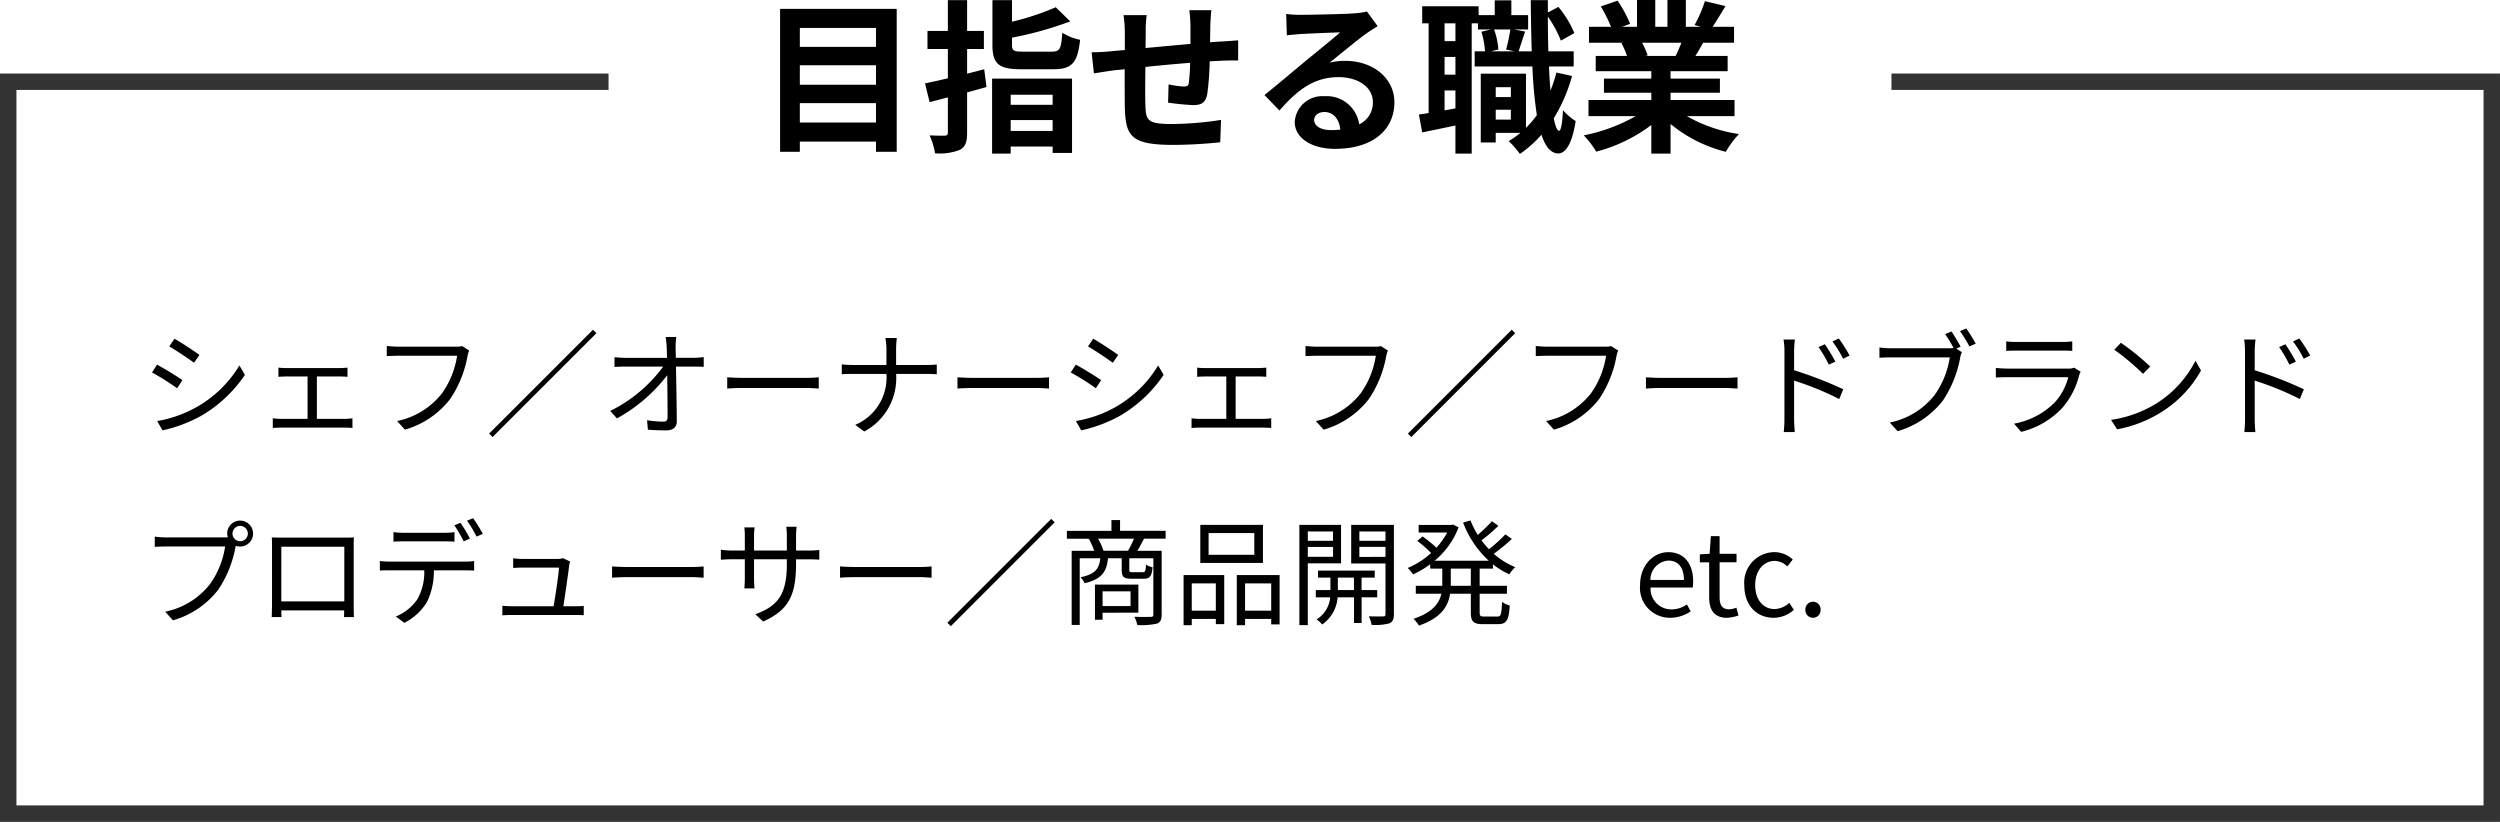
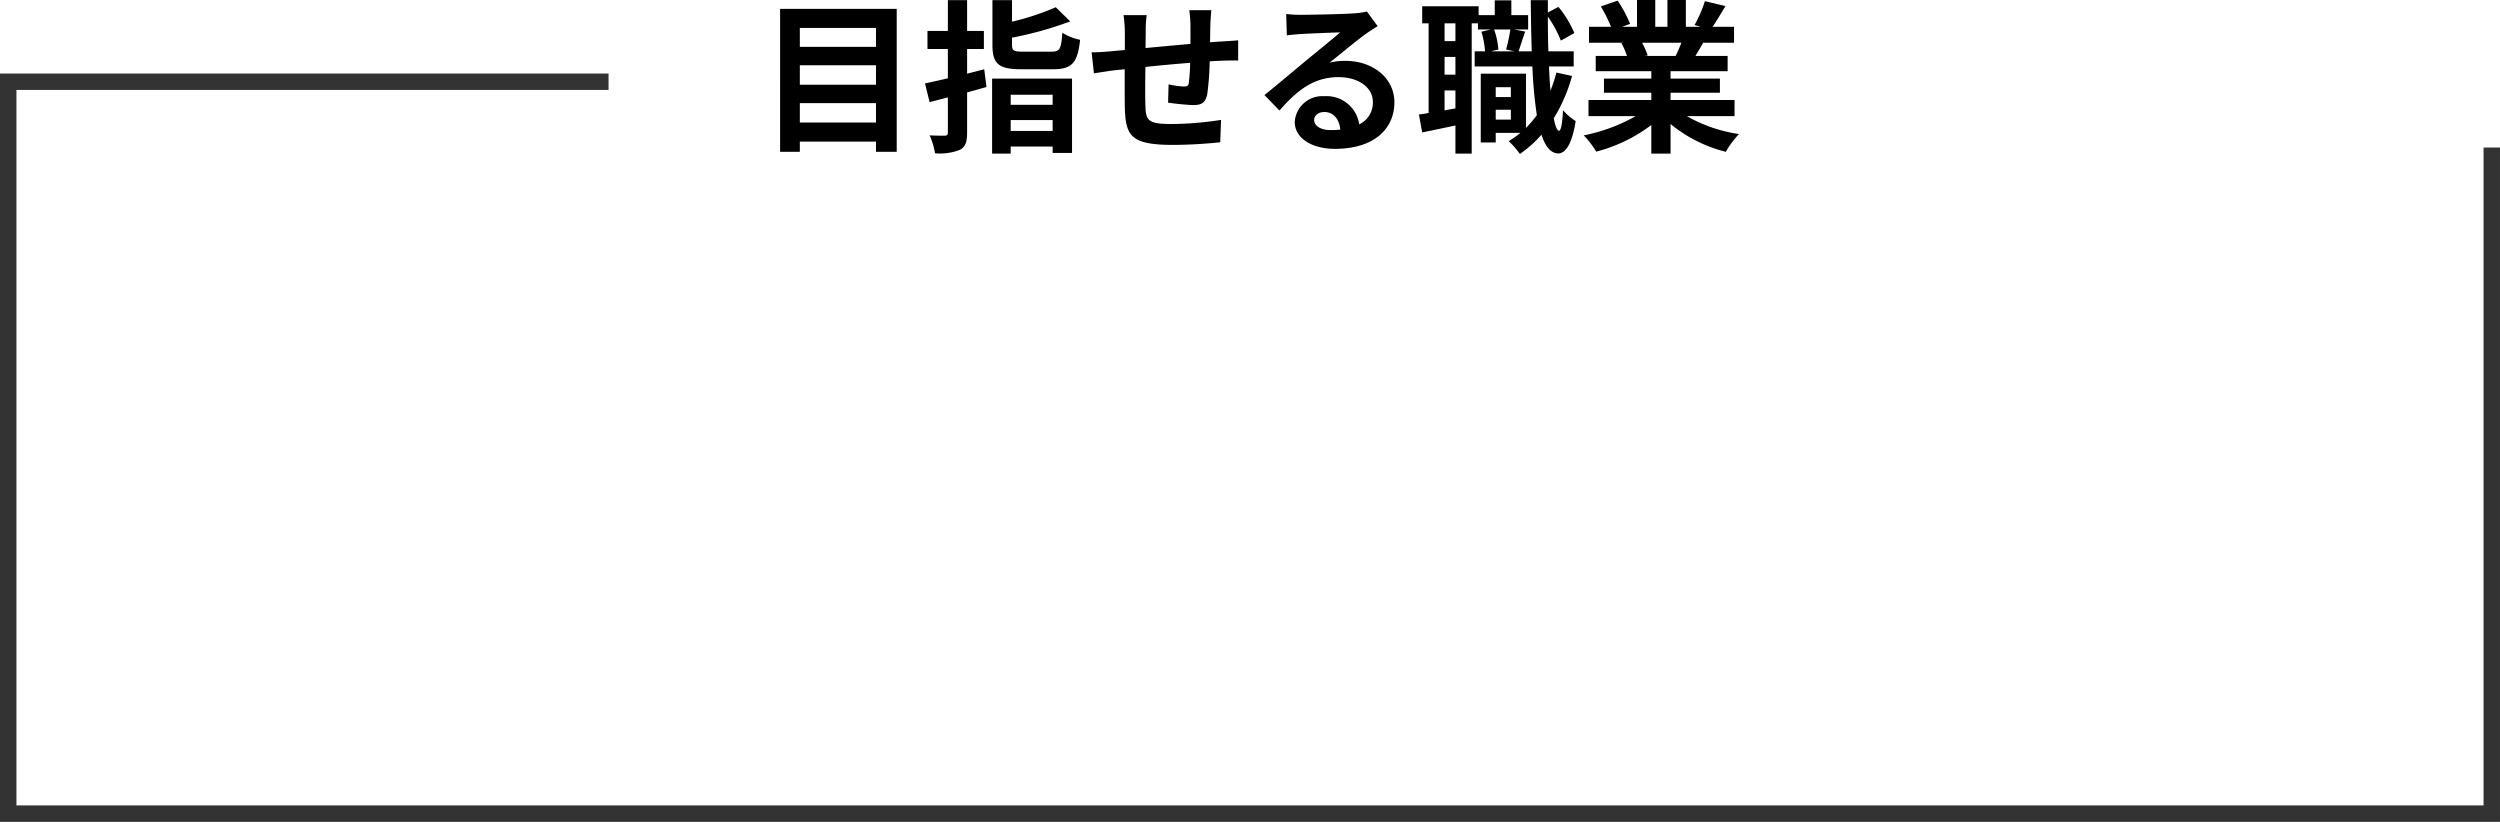
<svg xmlns="http://www.w3.org/2000/svg" preserveAspectRatio="none" width="304" height="99.939" viewBox="0 0 304 99.939">
  <defs>
    <clipPath id="clip-path">
-       <path id="前面オブジェクトで型抜き_1" data-name="前面オブジェクトで型抜き 1" d="M304,115H0V16H74V33H230V16h74v99Z" transform="translate(36 790)" fill="#fff" />
+       <path id="前面オブジェクトで型抜き_1" data-name="前面オブジェクトで型抜き 1" d="M304,115H0V16H74V33H230h74v99Z" transform="translate(36 790)" fill="#fff" />
    </clipPath>
  </defs>
  <g id="mainimg3_sp" transform="translate(-36 -805.06)">
-     <path id="パス_21" data-name="パス 21" d="M4.214,5.248l-.63.938c.826.476,2.338,1.484,3.01,1.988l.658-.952C6.65,6.774,5.04,5.71,4.214,5.248Zm-2.1,10.01.644,1.134a17.428,17.428,0,0,0,4.648-1.736,16.313,16.313,0,0,0,5.376-5.012L12.11,8.5A14.279,14.279,0,0,1,6.8,13.62,14.872,14.872,0,0,1,2.114,15.258ZM2.1,8.4l-.616.952a30.687,30.687,0,0,1,3.052,1.918l.644-.98C4.564,9.84,2.926,8.846,2.1,8.4Zm14.756.364v1.12c.294-.028.742-.042.966-.042H20.4v5.152h-3.22a8.13,8.13,0,0,1-1.008-.07V16.1c.336-.028.7-.042,1.008-.042H24.92c.224,0,.658.014.938.042V14.922a6.4,6.4,0,0,1-.938.07H21.532V9.84h2.73c.322,0,.686.014.994.042V8.762c-.294.028-.644.056-.994.056h-6.44A8.221,8.221,0,0,1,16.856,8.762Zm23.2-2.072L39.2,6.144a2.875,2.875,0,0,1-.742.07H31.43c-.462,0-1.008-.042-1.4-.084V7.362c.364-.014.84-.042,1.4-.042h7.154a10.651,10.651,0,0,1-1.834,4.564,9.342,9.342,0,0,1-5.46,3.374l.952,1.05a10.7,10.7,0,0,0,5.516-3.752A13.677,13.677,0,0,0,39.844,7.39,2.952,2.952,0,0,1,40.054,6.69Zm15.47-2.114-.42-.42L42.476,16.784l.42.42Zm9.716.462h-1.3a11.614,11.614,0,0,1,.126,1.176c.014.322.028.8.042,1.358h-5.1a12.7,12.7,0,0,1-1.288-.084v1.19c.434-.028.84-.042,1.316-.042h4.606a17.622,17.622,0,0,1-6.44,5.39l.812.91a19.452,19.452,0,0,0,6.118-5.25c.028,1.876.042,3.962.042,5.082,0,.378-.112.56-.518.56a13.245,13.245,0,0,1-1.974-.168l.1,1.148c.686.056,1.512.084,2.24.084.84,0,1.274-.392,1.274-1.12-.014-1.75-.056-4.536-.1-6.636h2.226c.336,0,.826.014,1.148.028V7.488c-.28.028-.826.084-1.19.084h-2.2c-.014-.56-.028-1.036-.028-1.358A8.306,8.306,0,0,1,65.24,5.038Zm6.188,4.9V11.31c.434-.042,1.176-.07,1.946-.07H81.06c.63,0,1.218.056,1.5.07V9.938c-.308.028-.812.07-1.512.07H73.374C72.59,10.008,71.848,9.966,71.428,9.938ZM90.79,6.55V8.44H86.66c-.49,0-1.008-.042-1.3-.07v1.2c.294-.028.812-.042,1.33-.042h4.1A6.239,6.239,0,0,1,87,15.72l1.092.812a7.36,7.36,0,0,0,3.878-7h3.71c.434,0,1.008.014,1.232.042V8.384c-.224.028-.756.056-1.218.056H91.966V6.564a12.972,12.972,0,0,1,.084-1.4H90.664A7.812,7.812,0,0,1,90.79,6.55Zm8.638,3.388V11.31c.434-.042,1.176-.07,1.946-.07h7.686c.63,0,1.218.056,1.5.07V9.938c-.308.028-.812.07-1.512.07h-7.672C100.59,10.008,99.848,9.966,99.428,9.938Zm16.506-4.69-.63.938c.826.476,2.338,1.484,3.01,1.988l.658-.952C118.37,6.774,116.76,5.71,115.934,5.248Zm-2.1,10.01.644,1.134a17.428,17.428,0,0,0,4.648-1.736A16.313,16.313,0,0,0,124.5,9.644L123.83,8.5a14.279,14.279,0,0,1-5.306,5.124A14.872,14.872,0,0,1,113.834,15.258ZM113.82,8.4l-.616.952a30.688,30.688,0,0,1,3.052,1.918l.644-.98C116.284,9.84,114.646,8.846,113.82,8.4Zm14.756.364v1.12c.294-.028.742-.042.966-.042h2.576v5.152H128.9a8.13,8.13,0,0,1-1.008-.07V16.1c.336-.028.7-.042,1.008-.042h7.742c.224,0,.658.014.938.042V14.922a6.4,6.4,0,0,1-.938.07h-3.388V9.84h2.73c.322,0,.686.014.994.042V8.762c-.294.028-.644.056-.994.056h-6.44A8.221,8.221,0,0,1,128.576,8.762Zm23.2-2.072-.854-.546a2.874,2.874,0,0,1-.742.07H143.15c-.462,0-1.008-.042-1.4-.084V7.362c.364-.014.84-.042,1.4-.042H150.3a10.651,10.651,0,0,1-1.834,4.564,9.342,9.342,0,0,1-5.46,3.374l.952,1.05a10.7,10.7,0,0,0,5.516-3.752,13.677,13.677,0,0,0,2.086-5.166A2.952,2.952,0,0,1,151.774,6.69Zm15.47-2.114-.42-.42L154.2,16.784l.42.42Zm12.53,2.114-.854-.546a2.874,2.874,0,0,1-.742.07H171.15c-.462,0-1.008-.042-1.4-.084V7.362c.364-.014.84-.042,1.4-.042H178.3a10.651,10.651,0,0,1-1.834,4.564,9.342,9.342,0,0,1-5.46,3.374l.952,1.05a10.7,10.7,0,0,0,5.516-3.752,13.677,13.677,0,0,0,2.086-5.166A2.952,2.952,0,0,1,179.774,6.69Zm3.374,3.248V11.31c.434-.042,1.176-.07,1.946-.07h7.686c.63,0,1.218.056,1.5.07V9.938c-.308.028-.812.07-1.512.07h-7.672C184.31,10.008,183.568,9.966,183.148,9.938ZM204.9,5.92l-.77.35A13.894,13.894,0,0,1,205.38,8.4l.8-.364A21.1,21.1,0,0,0,204.9,5.92Zm1.694-.7-.77.364a13.621,13.621,0,0,1,1.3,2.1l.784-.392A18.908,18.908,0,0,0,206.6,5.22Zm-6.608,9.73a15.33,15.33,0,0,1-.084,1.652h1.344c-.042-.448-.084-1.2-.084-1.652V10.344a35.878,35.878,0,0,1,5.488,2.24l.49-1.19a47.556,47.556,0,0,0-5.978-2.31V6.8a12.931,12.931,0,0,1,.1-1.456h-1.386A8.836,8.836,0,0,1,199.99,6.8ZM220.3,4.366l-.77.322a17.222,17.222,0,0,1,1.022,1.68,3.042,3.042,0,0,1-.6.042H212.94a10.628,10.628,0,0,1-1.4-.1V7.558c.35-.014.84-.042,1.386-.042h7.168a10.651,10.651,0,0,1-1.834,4.564,9.263,9.263,0,0,1-5.46,3.36l.952,1.05a10.717,10.717,0,0,0,5.516-3.738,13.91,13.91,0,0,0,2.086-5.166,2.765,2.765,0,0,1,.21-.7l-.686-.434.532-.238C221.13,5.682,220.626,4.842,220.3,4.366ZM222.1,4l-.77.322a15.4,15.4,0,0,1,1.148,1.862l.77-.336A20.475,20.475,0,0,0,222.1,4Zm4.858,1.568V6.732c.378-.028.826-.042,1.26-.042H233.7c.476,0,.952.014,1.288.042V5.57a8.72,8.72,0,0,1-1.274.07h-5.5A8.755,8.755,0,0,1,226.954,5.57Zm9.058,3.7-.8-.5a1.86,1.86,0,0,1-.77.112h-7.378a13.232,13.232,0,0,1-1.372-.084V9.966c.5-.028,1.036-.042,1.372-.042H234.5a7.157,7.157,0,0,1-1.666,3.094,9.329,9.329,0,0,1-4.928,2.562l.868.994a10.138,10.138,0,0,0,5.012-2.926,9.641,9.641,0,0,0,2.044-3.976A2.449,2.449,0,0,1,236.012,9.266ZM240.9,5.738l-.8.854a29.076,29.076,0,0,1,3.486,2.926l.882-.882A30.656,30.656,0,0,0,240.9,5.738Zm-1.2,9.38.742,1.148a15.346,15.346,0,0,0,5.5-2.17,13.988,13.988,0,0,0,4.7-4.984l-.672-1.19a13.188,13.188,0,0,1-4.676,5.152A14.456,14.456,0,0,1,239.694,15.118Zm21.21-9.2-.77.35A13.894,13.894,0,0,1,261.38,8.4l.8-.364A21.1,21.1,0,0,0,260.9,5.92Zm1.694-.7-.77.364a13.618,13.618,0,0,1,1.3,2.1l.784-.392A18.905,18.905,0,0,0,262.6,5.22Zm-6.608,9.73a15.33,15.33,0,0,1-.084,1.652h1.344c-.042-.448-.084-1.2-.084-1.652V10.344a35.878,35.878,0,0,1,5.488,2.24l.49-1.19a47.557,47.557,0,0,0-5.978-2.31V6.8a12.931,12.931,0,0,1,.1-1.456h-1.386A8.836,8.836,0,0,1,255.99,6.8Zm-244.72,14a.931.931,0,1,1,.924.924A.935.935,0,0,1,11.27,28.948Zm-.644,0a1.578,1.578,0,0,0,.07.448c-.168.014-.322.014-.448.014H3.22a10.8,10.8,0,0,1-1.4-.1v1.246c.364-.014.84-.042,1.4-.042h7.154A10.478,10.478,0,0,1,8.54,35.08a9.218,9.218,0,0,1-5.46,3.36l.952,1.05a10.6,10.6,0,0,0,5.516-3.738,13.677,13.677,0,0,0,2.086-5.166.722.722,0,0,0,.028-.154,1.692,1.692,0,0,0,.532.084,1.575,1.575,0,1,0-1.568-1.568Zm5.418.462c.028.336.028.77.028,1.092V37.39c0,.49-.028,1.526-.042,1.708h1.2c-.014-.112-.014-.448-.028-.812H24.85c0,.378-.014.714-.014.812h1.2c-.014-.154-.028-1.246-.028-1.694V30.5c0-.35,0-.742.028-1.092-.42.028-.924.028-1.232.028H17.29C16.968,29.438,16.59,29.424,16.044,29.41Zm1.162,1.134h7.658v6.65H17.206Zm13.636-1.778v1.162c.364-.028.826-.042,1.288-.042h4.83c.406,0,.9.014,1.3.042V28.766a10.164,10.164,0,0,1-1.3.084H32.116A12.165,12.165,0,0,1,30.842,28.766ZM29.19,32.28v1.162c.378-.028.784-.028,1.2-.028h4.2a6.71,6.71,0,0,1-.812,3.472,5.8,5.8,0,0,1-2.646,2.142l1.036.77A6.9,6.9,0,0,0,34.93,37.25a8.58,8.58,0,0,0,.826-3.836h3.808c.336,0,.784.014,1.092.028V32.28a7.505,7.505,0,0,1-1.092.07h-9.17A10.728,10.728,0,0,1,29.19,32.28Zm9.8-4.648-.742.308a16,16,0,0,1,1.134,1.946l.756-.336A16.155,16.155,0,0,0,38.99,27.632Zm1.54-.56-.742.308a13.335,13.335,0,0,1,1.162,1.932l.756-.336A18.412,18.412,0,0,0,40.53,27.072Zm11.788,5.264-.854-.406a2.4,2.4,0,0,1-.7.1H46.508a9.558,9.558,0,0,1-1.106-.084V33.12c.35-.014.714-.042,1.12-.042h4.452c-.042.8-.448,3.528-.658,4.7H45.248c-.42,0-.826-.028-1.162-.056v1.162c.406-.028.728-.042,1.162-.042H52.92c.294,0,.812.014,1.064.028V37.74c-.294.028-.8.042-1.106.042H51.506c.2-1.288.6-4.06.714-5.012A3.115,3.115,0,0,1,52.318,32.336Zm5.11.6V34.31c.434-.042,1.176-.07,1.946-.07H67.06c.63,0,1.218.056,1.5.07V32.938c-.308.028-.812.07-1.512.07H59.374C58.59,33.008,57.848,32.966,57.428,32.938ZM79.8,32.574v-.5h1.54c.616,0,1.134.028,1.288.042V30.936a10.294,10.294,0,0,1-1.288.07H79.8v-1.75a10.614,10.614,0,0,1,.07-1.148H78.61a7.805,7.805,0,0,1,.07,1.148v1.75H74.69V29.214a8.641,8.641,0,0,1,.07-1.022H73.514a8.646,8.646,0,0,1,.056,1.022v1.792H72.058a10.264,10.264,0,0,1-1.4-.1v1.218c.168-.014.8-.056,1.4-.056H73.57v2.268c0,.532-.042,1.134-.056,1.274h1.232c-.014-.14-.056-.756-.056-1.274V32.07h3.99v.588c0,3.92-1.274,5.124-3.822,6.1l.938.882C79,38.216,79.8,36.3,79.8,32.574Zm5.348.364V34.31c.434-.042,1.176-.07,1.946-.07H94.78c.63,0,1.218.056,1.5.07V32.938c-.308.028-.812.07-1.512.07H87.094C86.31,33.008,85.568,32.966,85.148,32.938Zm26.1-5.362-.42-.42L98.2,39.784l.42.42Zm9.226,8.386v1.792h-3.4V35.962Zm.952,2.6V35.15h-5.278v4.27h.924v-.854Zm-4.242-7.532a7.717,7.717,0,0,0-.658-1.47h4.368a13.063,13.063,0,0,1-.728,1.47Zm7.56-1.47v-.952H119.2V27.3h-1.05v1.316h-5.418v.952H115.4a10.509,10.509,0,0,1,.658,1.47h-2.744V40.05h.98V31.944H116.8c-.14,1.3-.644,1.946-2.408,2.31a2.52,2.52,0,0,1,.5.728c2.044-.49,2.674-1.358,2.842-3.038h1.666v1.4c0,.868.238,1.092,1.218,1.092h1.442c.742,0,.994-.28,1.092-1.4a2.075,2.075,0,0,1-.8-.322c-.042.826-.1.924-.406.924h-1.218c-.35,0-.406-.028-.406-.308V31.944h2.926v6.832c0,.224-.07.294-.308.294s-1.092.028-2-.014a3.6,3.6,0,0,1,.35,1.008,9.018,9.018,0,0,0,2.38-.168c.448-.168.588-.5.588-1.12V31.034H121.31c.252-.42.532-.938.8-1.47Zm10.78,1.96h-5.558V28.878h5.558Zm1.05-3.64h-7.616v4.634h7.616ZM130.844,35v3.318h-2.926V35Zm-3.92,5.082h.994v-.756h2.926v.63h1.022V33.988h-4.942Zm7.476-1.764V35h3.178v3.318Zm-1.008-4.326v6.09H134.4v-.756h3.178v.658H138.6V33.988Zm11.7-5.306v1.134H142.03V28.682Zm-3.066,3.08v-1.2H145.1v1.2Zm4.046.8V27.884h-5.068V40.078h1.022V32.56Zm-.392,3.248V34.3h1.96v1.512Zm4.788.882v-.882h-1.9V34.3h1.6v-.854h-6.9V34.3h1.512v1.512H143v.882h1.75a3.523,3.523,0,0,1-1.652,2.688,3.645,3.645,0,0,1,.686.616,4.49,4.49,0,0,0,1.876-3.3h1.988v3.122h.924V36.69Zm-2.17-4.914V30.558h3.178v1.218Zm3.178-3.094v1.134H148.3V28.682Zm1.022-.8h-5.194v4.69h4.172v6.132c0,.224-.07.308-.294.308s-.966.014-1.736-.014a3.439,3.439,0,0,1,.336,1.036,6.5,6.5,0,0,0,2.17-.182c.406-.182.546-.518.546-1.134Zm9.352,7.406h-2.436V33.2h2.436Zm2.688-2.086v-.532a8.906,8.906,0,0,0,2,1.218,4.292,4.292,0,0,1,.714-.868A9.1,9.1,0,0,1,164.64,31.4a22.472,22.472,0,0,0,2.2-1.806l-.784-.56a17.222,17.222,0,0,1-2,1.806,11.219,11.219,0,0,1-.91-1.078A18.56,18.56,0,0,0,165.2,28l-.784-.56a17.962,17.962,0,0,1-1.722,1.666,10.378,10.378,0,0,1-.882-1.764l-.9.266a12.065,12.065,0,0,0,3.122,4.634h-6.58a9.769,9.769,0,0,0,2.912-4.06l-.686-.336-.182.042h-3.99v.924h3.472a9.807,9.807,0,0,1-1.3,1.848,19.468,19.468,0,0,0-1.694-1.372l-.644.546a14.84,14.84,0,0,1,1.68,1.47,9.683,9.683,0,0,1-2.842,1.82,5.632,5.632,0,0,1,.644.784,11.471,11.471,0,0,0,2.086-1.232V33.2h1.47V35.29h-3.22v.966h3.108c-.252,1.162-1.05,2.268-3.388,3.052a4.064,4.064,0,0,1,.658.826c2.744-.952,3.57-2.38,3.794-3.878h2.52V38.5c0,1.148.308,1.456,1.484,1.456h1.834c1.022,0,1.316-.49,1.414-2.268a2.868,2.868,0,0,1-.938-.434c-.056,1.5-.126,1.778-.56,1.778h-1.6c-.476,0-.56-.084-.56-.518V36.256h3.318V35.29h-3.318V33.2Zm21.532,5.978a4.525,4.525,0,0,0,2.52-.784l-.462-.84a3.277,3.277,0,0,1-1.9.6,2.519,2.519,0,0,1-2.52-2.66h5.124a4.974,4.974,0,0,0,.056-.728c0-2.17-1.092-3.57-3.024-3.57-1.764,0-3.43,1.54-3.43,4A3.633,3.633,0,0,0,186.074,39.182Zm-2.38-4.606a2.335,2.335,0,0,1,2.184-2.352c1.19,0,1.89.826,1.89,2.352ZM193,39.182a4.786,4.786,0,0,0,1.4-.28l-.252-.952a2.693,2.693,0,0,1-.868.2c-.882,0-1.176-.532-1.176-1.47V32.434h2.058V31.4h-2.058V29.256h-1.064L190.89,31.4l-1.19.07v.966h1.134v4.214C190.834,38.16,191.38,39.182,193,39.182Zm5.67,0a3.686,3.686,0,0,0,2.464-.966l-.56-.854a2.68,2.68,0,0,1-1.792.756c-1.4,0-2.352-1.162-2.352-2.912s1.008-2.94,2.394-2.94a2.248,2.248,0,0,1,1.512.672L201,32.1a3.25,3.25,0,0,0-2.226-.9,3.7,3.7,0,0,0-3.668,4C195.1,37.726,196.658,39.182,198.674,39.182Zm4.788,0a.925.925,0,0,0,.924-.966.926.926,0,1,0-1.848,0A.925.925,0,0,0,203.462,39.182Z" transform="translate(53 841)" />
    <path id="パス_20" data-name="パス 20" d="M-54.74-2.04V-4.4h9.26v2.36ZM-45.48-9v2.36h-9.26V-9Zm0-4.54v2.3h-9.26v-2.3Zm-11.66-2.32V1.52h2.4V.28h9.26V1.52h2.52V-15.86Zm24.82,7.34c-.68.18-1.38.36-2.08.54v-3h2.04v-2.2H-34.4v-3.74h-2.34v3.74h-2.48v2.2h2.48v3.56c-1.02.24-1.98.46-2.78.62l.56,2.28,2.22-.58V-.82c0,.28-.1.36-.38.38-.26,0-1.06,0-1.84-.04A8.478,8.478,0,0,1-38.3,1.7a6.659,6.659,0,0,0,3.02-.42c.68-.38.88-.94.88-2.12V-5.7c.8-.22,1.58-.44,2.36-.66ZM-24-5.42V-4.2h-5.1V-5.42Zm-5.1,4.4V-2.34H-24v1.32Zm-2.26,2.76h2.26V.88H-24v.78h2.36V-7.38h-9.72Zm3.78-12.4c-1.16,0-1.36-.1-1.36-.86v-.84a43.05,43.05,0,0,0,7.08-1.98l-1.76-1.72a31.81,31.81,0,0,1-5.32,1.76v-2.62h-2.38v5.42c0,2.3.72,2.98,3.5,2.98h3.88c2.28,0,2.98-.76,3.28-3.58a6.436,6.436,0,0,1-2.16-.86c-.14,1.98-.3,2.3-1.3,2.3ZM-4.7-15.7H-7.38a16.825,16.825,0,0,1,.14,1.84v2.26c-1.82.16-3.76.34-5.46.5,0-.78.02-1.46.02-1.92a13.248,13.248,0,0,1,.12-2.08h-2.82a15.448,15.448,0,0,1,.16,2.22v2.02c-.64.06-1.16.1-1.52.14-1.02.1-1.94.14-2.52.14l.28,2.56c.52-.08,1.76-.28,2.4-.36.34-.04.8-.08,1.34-.14,0,1.86,0,3.8.02,4.66.1,3.46.72,4.54,5.9,4.54A56.579,56.579,0,0,0-3.62.36l.1-2.72a40.294,40.294,0,0,1-5.98.5c-3,0-3.18-.44-3.22-2.4-.04-.86-.02-2.7,0-4.54,1.7-.18,3.66-.36,5.44-.5a22.036,22.036,0,0,1-.16,2.42c-.04.38-.22.46-.62.46A10.6,10.6,0,0,1-9.9-6.68l-.06,2.22a30.27,30.27,0,0,0,3.02.3c1.02,0,1.52-.26,1.74-1.32a35.088,35.088,0,0,0,.3-4c.58-.04,1.1-.06,1.54-.08.52-.02,1.58-.04,1.92-.02v-2.46c-.58.06-1.36.1-1.92.14-.46.02-.96.06-1.5.1.02-.66.02-1.38.04-2.16C-4.8-14.5-4.74-15.38-4.7-15.7ZM7.8-2.36c0-.5.48-.96,1.24-.96,1.08,0,1.82.84,1.94,2.14a10.441,10.441,0,0,1-1.16.06C8.62-1.12,7.8-1.62,7.8-2.36ZM4.4-15.24l.08,2.6c.46-.06,1.1-.12,1.64-.16,1.06-.06,3.82-.18,4.84-.2-.98.86-3.06,2.54-4.18,3.46-1.18.98-3.6,3.02-5.02,4.16L3.58-3.5c2.14-2.44,4.14-4.06,7.2-4.06,2.36,0,4.16,1.22,4.16,3.02a2.9,2.9,0,0,1-1.66,2.72A4,4,0,0,0,9.02-5.24,3.351,3.351,0,0,0,5.44-2.12c0,2,2.1,3.28,4.88,3.28,4.84,0,7.24-2.5,7.24-5.66,0-2.92-2.58-5.04-5.98-5.04a7.813,7.813,0,0,0-1.9.22c1.26-1,3.36-2.76,4.44-3.52.46-.34.94-.62,1.4-.92l-1.3-1.78a8.738,8.738,0,0,1-1.52.22c-1.14.1-5.42.18-6.48.18A13.879,13.879,0,0,1,4.4-15.24ZM29.88-2.4V-3.6h1.84v1.2Zm1.84-3.94v1.2H29.88v-1.2Zm-.06-7.02a20.364,20.364,0,0,1-.52,2.44l1.02.22H29.3l.9-.22a8.913,8.913,0,0,0-.52-2.44Zm-6.68,1.42H23.66V-14.1h1.32ZM23.66-3.52V-5.94h1.32v2.18Zm1.32-4.34H23.66v-2.16h1.32Zm12.28-.26a18.879,18.879,0,0,1-.72,2.2q-.12-1.35-.18-2.94h3V-10.7H36.28c-.04-1.34-.06-2.74-.06-4.22A13.717,13.717,0,0,1,37.8-12l1.64-.92A12.583,12.583,0,0,0,37.5-16.1l-1.28.68v-1.5H34.14c.02,2.22.06,4.32.12,6.22h-1.6c.22-.64.5-1.54.8-2.4l-1.36-.26h1.72V-15.1H31.78v-1.8H29.76v1.8H27.8v-1.08H20.94v2.08h.78V-3.2c-.42.08-.82.14-1.18.18l.4,2.18c1.2-.24,2.62-.54,4.04-.84V1.74h1.98V-14.1h.76v.74H29.3l-1.16.28a10.742,10.742,0,0,1,.44,2.38H27.32v1.84h7.02a52.944,52.944,0,0,0,.54,5.92A10.922,10.922,0,0,1,33.56-1.4V-7.98h-5.5V.38h1.82V-.78h3a12.042,12.042,0,0,1-1.42,1,10.689,10.689,0,0,1,1.36,1.56A13.817,13.817,0,0,0,35.44-.56C35.92.9,36.58,1.7,37.48,1.72c.68,0,1.62-.7,2.12-3.94a6.957,6.957,0,0,1-1.54-1.32c-.08,1.58-.24,2.5-.48,2.5-.24-.02-.46-.56-.64-1.52A19.66,19.66,0,0,0,39.16-7.7Zm15.2-3.62c-.22.54-.46,1.12-.7,1.6H48.02l.34-.06a10.744,10.744,0,0,0-.68-1.54Zm6.46,8.92V-4.78H51.14v-.88h6V-7.38h-6v-.9h6.94v-1.86H54.16c.3-.48.62-1.02.94-1.6h3.76v-1.94h-2.6c.46-.7,1-1.6,1.56-2.52l-2.5-.6a16.111,16.111,0,0,1-1.26,2.9l.72.22H53v-3.26H50.76v3.26H49.28v-3.26H47.06v3.26H45.24l.98-.36a15.134,15.134,0,0,0-1.52-2.82l-2.04.7a17.928,17.928,0,0,1,1.24,2.48H41.22v1.94H45.4l-.24.04a8.987,8.987,0,0,1,.68,1.56h-3.8v1.86H48.8v.9H43.04v1.72H48.8v.88H41.16v1.96H46.9A21.012,21.012,0,0,1,40.58-.48,11.094,11.094,0,0,1,42.1,1.5a18.972,18.972,0,0,0,6.7-3.24V1.74h2.34v-3.6a17.072,17.072,0,0,0,6.72,3.38,11.188,11.188,0,0,1,1.6-2.16,17.868,17.868,0,0,1-6.34-2.18Z" transform="translate(188 822)" />
    <g id="マスクグループ_11" data-name="マスクグループ 11" clip-path="url(#clip-path)">
      <g id="長方形_51" data-name="長方形 51" transform="translate(36 814)" fill="none" stroke="#333" stroke-width="2">
-         <rect width="304" height="91" stroke="none" />
        <rect x="1" y="1" width="302" height="89" fill="none" />
      </g>
    </g>
  </g>
</svg>